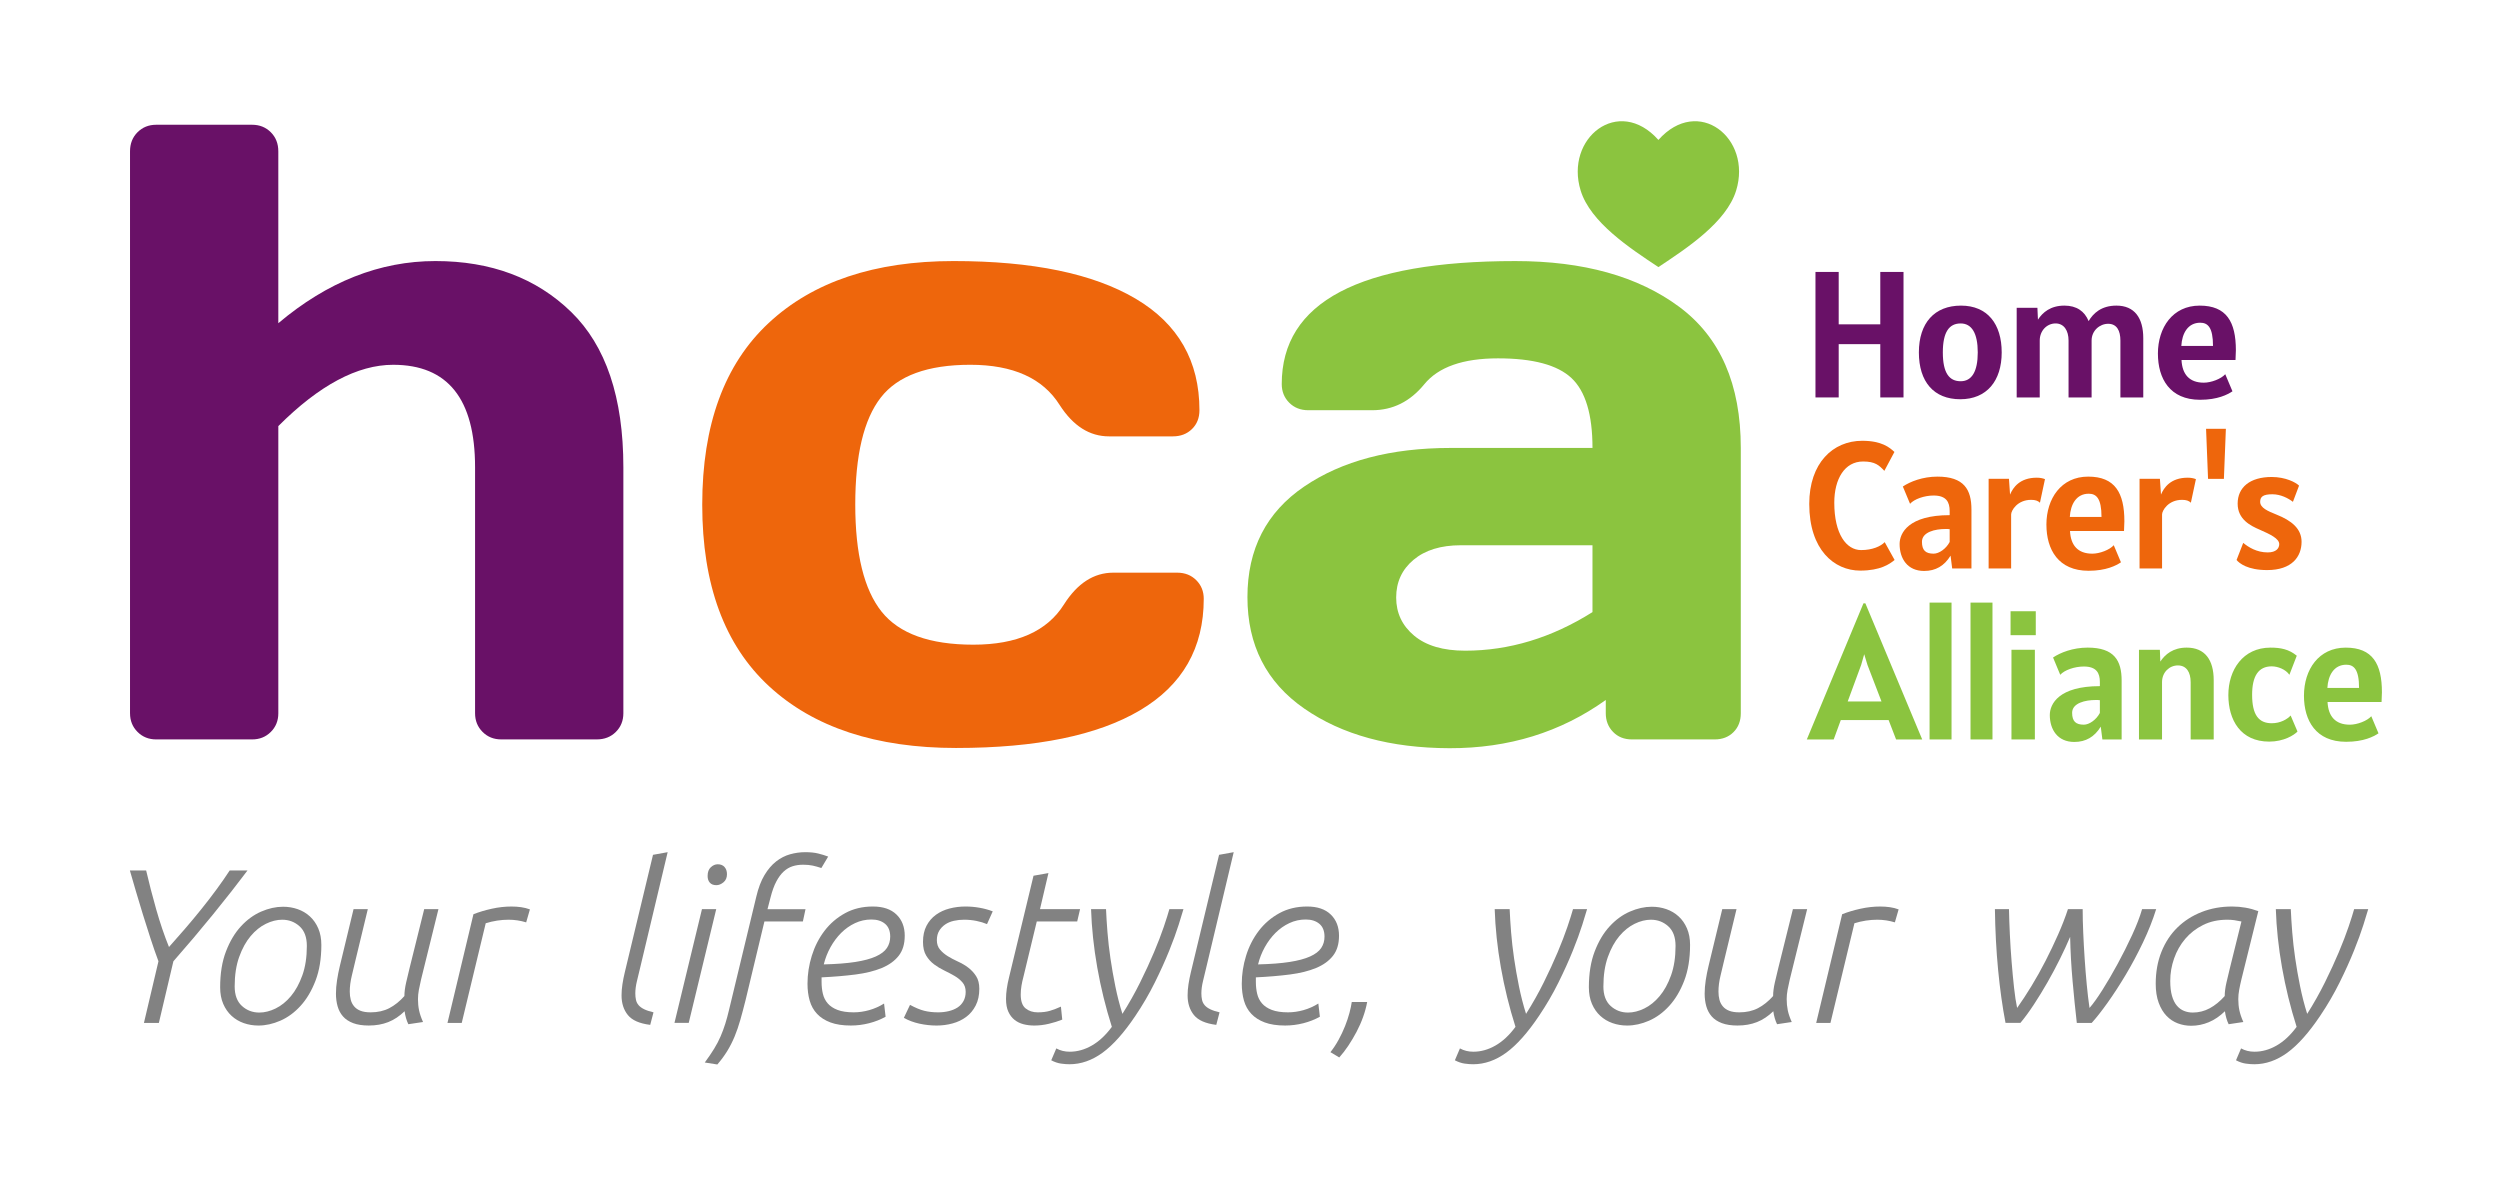
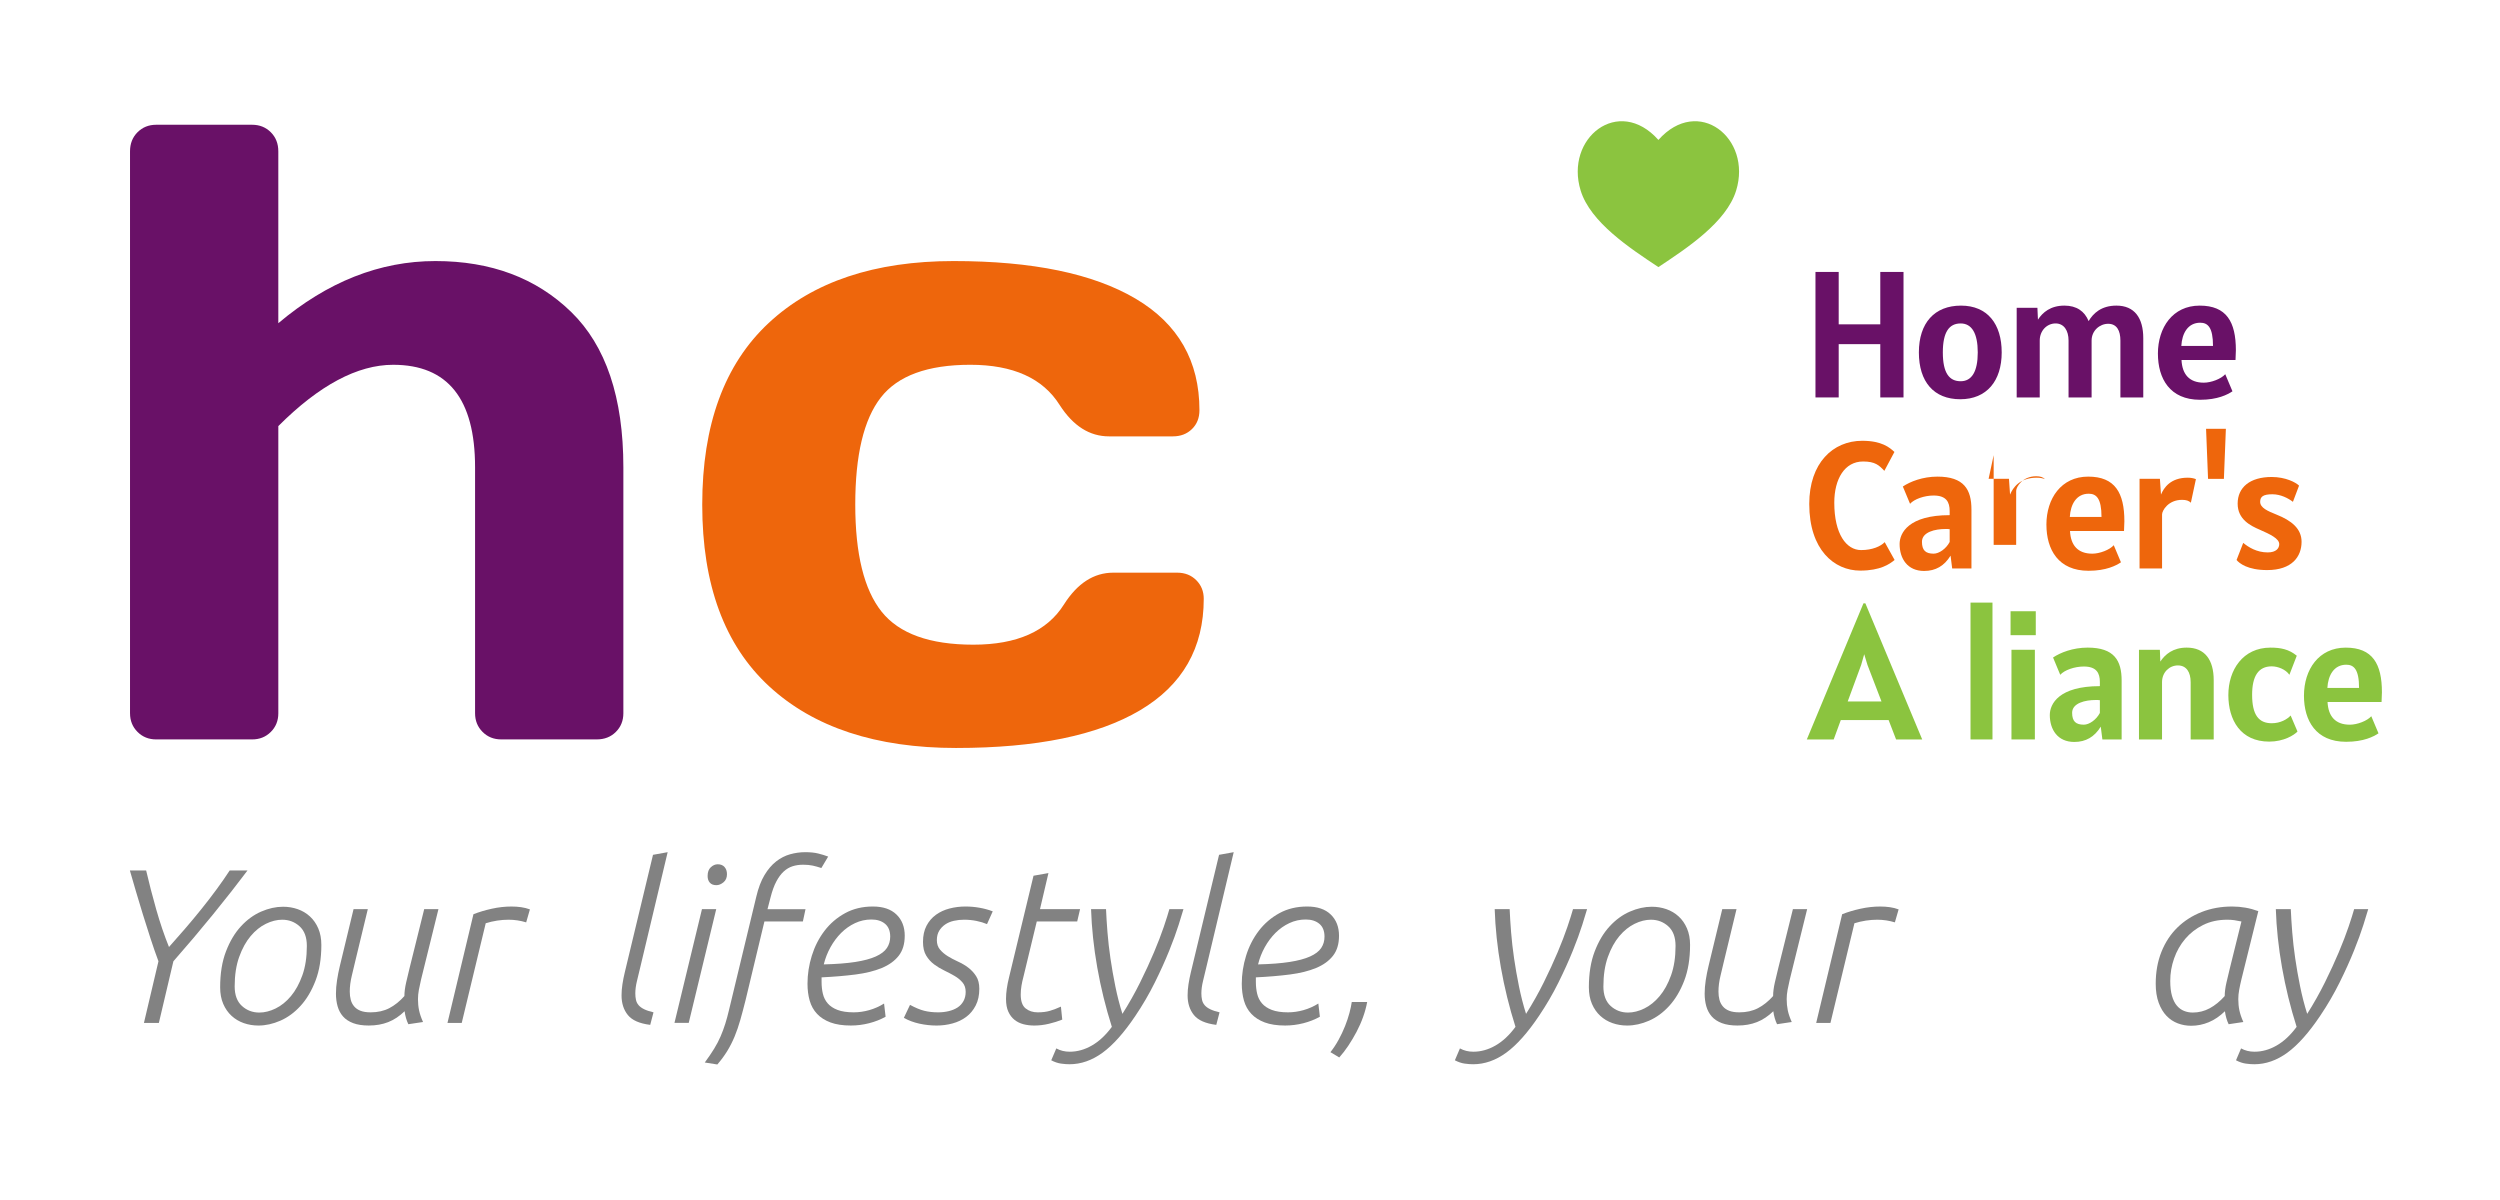
<svg xmlns="http://www.w3.org/2000/svg" id="Layer_1" data-name="Layer 1" width="350" height="168" viewBox="0 0 350 168">
  <defs>
    <style>
      .cls-1 {
        fill: #691167;
      }

      .cls-2 {
        fill: #828282;
      }

      .cls-3 {
        fill: #8bc43f;
      }

      .cls-4 {
        fill: #ee660c;
      }
    </style>
  </defs>
  <g>
    <path class="cls-1" d="M254.166,38.072h3.251v7.336h5.823v-7.336h3.251v17.57h-3.251v-7.461h-5.823v7.461h-3.251v-17.57Z" />
    <path class="cls-1" d="M268.643,49.34c0-4.134,2.193-6.554,5.898-6.554s5.697,2.571,5.697,6.554-2.092,6.554-5.798,6.554-5.797-2.445-5.797-6.554ZM276.886,49.34c0-2.672-.833-4.058-2.395-4.058-1.587,0-2.495,1.16-2.495,4.058s.908,4.033,2.495,4.033c1.563,0,2.395-1.361,2.395-4.033Z" />
    <path class="cls-1" d="M282.339,43.088h2.898l.075,1.664c.656-1.008,1.753-1.966,3.706-1.966,1.701,0,2.823.781,3.389,2.168.63-1.059,1.74-2.168,3.895-2.168,2.521,0,3.756,1.714,3.756,4.562v8.293h-3.201v-7.965c0-1.387-.504-2.345-1.714-2.345-1.185,0-2.319.958-2.319,2.345v7.965h-3.227v-7.965c0-1.387-.63-2.395-1.816-2.395-1.21,0-2.218,1.008-2.218,2.395v7.965h-3.227v-12.554Z" />
    <path class="cls-1" d="M302.107,49.516c0-3.655,2.067-6.73,5.849-6.73,3.756,0,5.067,2.268,5.067,6.251,0,.353-.026.983-.051,1.361h-7.563c.101,1.991,1.084,3.176,3.127,3.176,1.034,0,2.42-.529,3-1.185l1.008,2.395c-.681.454-2.067,1.185-4.536,1.185-4.236,0-5.899-2.974-5.899-6.453ZM309.821,48.433c0-2.647-.756-3.252-1.79-3.252-1.714,0-2.546,1.462-2.647,3.252h4.437Z" />
    <path class="cls-4" d="M253.295,70.558c0-5.748,3.328-8.848,7.412-8.848,2.773,0,3.857.958,4.512,1.563l-1.411,2.647c-.731-.781-1.285-1.311-2.975-1.311-2.57,0-4.033,2.42-4.033,5.773,0,4.386,1.69,6.629,3.756,6.629,1.589,0,2.748-.53,3.303-1.11l1.386,2.496c-.705.58-1.992,1.488-4.815,1.488-3.654,0-7.134-2.924-7.134-9.327Z" />
    <path class="cls-4" d="M265.945,76.154c0-1.538,1.261-4.033,7.008-4.033v-.58c0-1.236-.454-2.168-2.244-2.168-1.311,0-2.722.504-3.302,1.159l-1.009-2.419c1.009-.681,2.773-1.386,4.84-1.386,3.731,0,4.765,1.815,4.765,4.612v8.243h-2.697l-.227-1.79c-.882,1.437-2.092,2.142-3.705,2.142-2.319,0-3.429-1.713-3.429-3.78ZM272.954,75.876v-1.79c-.176-.026-.353-.026-.604-.026-1.388,0-3.277.403-3.277,1.791,0,1.21.529,1.662,1.638,1.662.756,0,1.739-.679,2.244-1.638Z" />
-     <path class="cls-4" d="M278.407,67.028h2.848l.152,2.218c.403-.983,1.362-2.369,3.731-2.369.479,0,.831.076,1.159.202l-.705,3.302c-.278-.278-.656-.403-1.236-.403-1.94,0-2.797,1.512-2.797,2.041v7.562h-3.151v-12.553Z" />
+     <path class="cls-4" d="M278.407,67.028h2.848l.152,2.218c.403-.983,1.362-2.369,3.731-2.369.479,0,.831.076,1.159.202c-.278-.278-.656-.403-1.236-.403-1.94,0-2.797,1.512-2.797,2.041v7.562h-3.151v-12.553Z" />
    <path class="cls-4" d="M286.497,73.456c0-3.654,2.067-6.73,5.849-6.73,3.756,0,5.067,2.269,5.067,6.251,0,.353-.026.983-.051,1.36h-7.563c.101,1.992,1.084,3.176,3.127,3.176,1.034,0,2.42-.529,3-1.184l1.008,2.394c-.681.454-2.067,1.185-4.536,1.185-4.236,0-5.899-2.975-5.899-6.453ZM294.211,72.372c0-2.647-.756-3.251-1.79-3.251-1.714,0-2.546,1.462-2.647,3.251h4.437Z" />
    <path class="cls-4" d="M299.537,67.028h2.849l.152,2.218c.403-.983,1.36-2.369,3.73-2.369.48,0,.833.076,1.159.202l-.705,3.302c-.278-.278-.655-.403-1.235-.403-1.941,0-2.799,1.512-2.799,2.041v7.562h-3.151v-12.553Z" />
    <path class="cls-4" d="M309.127,67.041l-.278-7.008h2.773l-.276,7.008h-2.219Z" />
    <path class="cls-4" d="M313.12,78.397l.932-2.395c.731.606,1.891,1.336,3.429,1.336,1.185,0,1.613-.58,1.613-1.159,0-.781-1.285-1.386-2.722-2.017-1.287-.554-3.101-1.437-3.101-3.654,0-2.269,1.714-3.731,4.765-3.731,1.94,0,3.377.757,3.831,1.21l-.857,2.268c-.655-.503-1.714-1.058-2.874-1.058-1.285,0-1.713.328-1.713,1.058,0,.833,1.034,1.287,2.293,1.79,2.093.833,3.504,1.967,3.504,3.808,0,2.066-1.336,3.957-4.814,3.957-2.748,0-3.907-.957-4.286-1.411Z" />
    <path class="cls-3" d="M260.884,84.467h.268l7.956,19.054h-3.656l-1.047-2.715h-6.692l-.994,2.715h-3.763l7.928-19.054ZM258.68,98.201h4.729l-1.962-5.106-.457-1.505-.429,1.505-1.881,5.106Z" />
-     <path class="cls-3" d="M270.14,84.364h3.075v19.158h-3.075v-19.158Z" />
    <path class="cls-3" d="M275.872,84.364h3.075v19.158h-3.075v-19.158Z" />
    <path class="cls-3" d="M281.478,85.574h3.53v3.352h-3.53v-3.352ZM281.605,90.968h3.276v12.554h-3.276v-12.554Z" />
    <path class="cls-3" d="M286.973,100.093c0-1.537,1.261-4.033,7.008-4.033v-.58c0-1.235-.454-2.167-2.244-2.167-1.311,0-2.723.503-3.303,1.159l-1.008-2.42c1.008-.681,2.773-1.386,4.84-1.386,3.731,0,4.763,1.814,4.763,4.613v8.243h-2.696l-.227-1.79c-.883,1.437-2.093,2.142-3.706,2.142-2.319,0-3.428-1.714-3.428-3.782ZM293.981,99.816v-1.79c-.178-.025-.354-.025-.606-.025-1.386,0-3.277.403-3.277,1.79,0,1.21.529,1.664,1.639,1.664.756,0,1.739-.681,2.244-1.639Z" />
    <path class="cls-3" d="M299.459,90.968h2.923l.063,1.652c.669-1.009,1.777-1.954,3.694-1.954,2.546,0,3.78,1.713,3.78,4.562v8.293h-3.227v-8.016c0-1.386-.58-2.345-1.79-2.345-1.184,0-2.218.958-2.218,2.345v8.016h-3.227v-12.554Z" />
    <path class="cls-3" d="M311.97,97.296c0-3.479,2.017-6.629,5.898-6.629,1.437,0,2.572.227,3.68,1.133l-1.034,2.673c-.503-.756-1.613-1.185-2.469-1.185-1.866,0-2.748,1.362-2.748,3.983,0,2.799.908,3.983,2.748,3.983,1.21,0,2.167-.554,2.646-1.083l.958,2.244c-.479.503-1.915,1.411-3.958,1.411-4.007,0-5.722-3.024-5.722-6.528Z" />
    <path class="cls-3" d="M322.555,97.396c0-3.654,2.067-6.729,5.847-6.729,3.756,0,5.067,2.268,5.067,6.251,0,.353-.025.983-.051,1.362h-7.562c.101,1.991,1.084,3.176,3.125,3.176,1.034,0,2.42-.529,3-1.185l1.009,2.395c-.681.454-2.067,1.184-4.538,1.184-4.234,0-5.898-2.974-5.898-6.453ZM330.269,96.313c0-2.647-.757-3.253-1.791-3.253-1.713,0-2.546,1.463-2.646,3.253h4.437Z" />
  </g>
  <g>
    <path class="cls-1" d="M18.202,99.856V21.186c0-1.079.35-1.97,1.05-2.67s1.569-1.05,2.61-1.05h13.441c1.04,0,1.91.35,2.61,1.05s1.05,1.59,1.05,2.67v24.063c6.88-5.8,14.211-8.701,21.993-8.701s14.111,2.37,18.992,7.111c4.88,4.74,7.322,11.992,7.322,21.753v34.444c0,1.042-.351,1.911-1.05,2.61s-1.59,1.05-2.67,1.05h-13.381c-1.042,0-1.911-.35-2.611-1.05s-1.05-1.569-1.05-2.61v-34.444c0-9.561-3.821-14.342-11.462-14.342-5.001,0-10.361,2.86-16.082,8.582v40.205c0,1.042-.35,1.911-1.05,2.61s-1.571,1.05-2.61,1.05h-13.441c-1.042,0-1.911-.35-2.61-1.05-.7-.7-1.05-1.569-1.05-2.61h-.001Z" />
    <path class="cls-4" d="M133.867,104.717c-11.221,0-19.953-2.88-26.194-8.641-6.241-5.761-9.36-14.231-9.36-25.413s3.1-19.663,9.302-25.444c6.201-5.781,14.832-8.672,25.893-8.672s19.562,1.761,25.504,5.281c5.94,3.521,8.911,8.722,8.911,15.602,0,1.079-.351,1.96-1.05,2.64-.7.682-1.59,1.021-2.67,1.021h-8.942c-2.722,0-5.02-1.459-6.901-4.381-2.36-3.76-6.531-5.641-12.512-5.641s-10.163,1.53-12.541,4.591c-2.38,3.06-3.57,8.051-3.57,14.972s1.231,11.922,3.69,15.002c2.461,3.081,6.741,4.621,12.842,4.621s10.331-1.88,12.692-5.641c1.88-2.96,4.179-4.441,6.901-4.441h8.942c1.079,0,1.97.35,2.671,1.05.7.7,1.05,1.571,1.05,2.61,0,6.881-2.969,12.082-8.911,15.602-5.94,3.521-14.522,5.281-25.743,5.281h-.004Z" />
-     <path class="cls-3" d="M182.592,99.197c-5.302-3.681-7.951-8.882-7.951-15.602s2.649-11.882,7.951-15.483c5.3-3.599,12.131-5.4,20.493-5.4h19.863c0-4.68-.98-7.941-2.94-9.782-1.96-1.84-5.391-2.761-10.291-2.761s-8.341,1.211-10.321,3.632-4.41,3.63-7.291,3.63h-8.942c-1.079,0-1.971-.35-2.67-1.05-.7-.7-1.05-1.569-1.05-2.61,0-11.481,10.902-17.221,32.704-17.221,9.52,0,17.163,2.129,22.922,6.391,5.761,4.26,8.641,10.851,8.641,19.772v37.145c0,1.079-.34,1.96-1.021,2.64-.68.68-1.56,1.021-2.64,1.021h-11.581c-1.081,0-1.96-.35-2.64-1.05-.68-.7-1.021-1.569-1.021-2.61v-1.861c-6.321,4.522-13.612,6.77-21.872,6.751-8.261-.021-15.042-1.87-20.343-5.551v-.003ZM197.894,78.373c-1.62,1.361-2.43,3.121-2.43,5.281s.84,3.941,2.52,5.341c1.68,1.401,4.06,2.101,7.141,2.101,6.16,0,12.102-1.8,17.822-5.401v-9.36h-18.423c-2.801,0-5.011.68-6.63,2.04h0Z" />
  </g>
  <path class="cls-3" d="M232.176,19.59c-5.582-6.268-13.147-.237-10.881,7.097,1.369,4.428,6.859,8.043,10.881,10.703,4.021-2.661,9.512-6.275,10.881-10.703,2.267-7.333-5.298-13.364-10.881-7.097Z" />
  <g>
    <path class="cls-2" d="M22.185,134.582c-.39-1.047-.765-2.125-1.124-3.233-.36-1.109-.708-2.208-1.047-3.296s-.662-2.16-.97-3.218c-.308-1.057-.596-2.048-.863-2.972h2.279c.41,1.766.881,3.589,1.414,5.467s1.128,3.63,1.784,5.251c.698-.781,1.437-1.621,2.218-2.525.78-.904,1.55-1.828,2.31-2.773s1.479-1.879,2.156-2.803,1.283-1.796,1.818-2.618h2.494c-1.416,1.889-3.018,3.932-4.805,6.129-1.786,2.197-3.645,4.394-5.575,6.591l-2.032,8.624h-2.09l2.032-8.624Z" />
    <path class="cls-2" d="M44.989,132.273c0,1.929-.272,3.603-.816,5.02-.544,1.416-1.242,2.592-2.095,3.526-.852.935-1.796,1.628-2.833,2.079s-2.058.677-3.065.677c-.719,0-1.401-.112-2.048-.338-.647-.227-1.217-.565-1.71-1.017-.492-.451-.883-1.01-1.17-1.679-.288-.667-.431-1.442-.431-2.326,0-1.929.272-3.603.816-5.02.544-1.416,1.242-2.587,2.095-3.511.852-.924,1.796-1.612,2.833-2.063s2.058-.678,3.065-.678c.718,0,1.401.113,2.048.339s1.216.565,1.709,1.016c.493.453.883,1.012,1.17,1.679s.431,1.433.431,2.296ZM32.854,138.093c0,1.213.339,2.126,1.017,2.741.677.617,1.489.924,2.433.924.74,0,1.499-.19,2.28-.57.78-.379,1.494-.954,2.14-1.724s1.181-1.74,1.602-2.911c.42-1.17.632-2.546.632-4.128,0-1.211-.339-2.125-1.017-2.741-.678-.615-1.489-.924-2.434-.924-.739,0-1.499.19-2.279.57-.781.38-1.494.956-2.14,1.725s-1.181,1.74-1.602,2.911c-.421,1.17-.632,2.546-.632,4.126Z" />
    <path class="cls-2" d="M51.656,143.575c-.884,0-1.624-.112-2.22-.338-.595-.227-1.068-.54-1.418-.941-.349-.399-.6-.872-.754-1.416-.154-.544-.231-1.135-.231-1.771,0-.596.051-1.226.154-1.895.103-.667.236-1.34.401-2.017l1.909-7.916h1.996l-1.694,7.022c-.164.719-.344,1.474-.539,2.264-.196.792-.293,1.545-.293,2.264,0,.412.046.79.139,1.14.092.349.251.656.477.923.226.268.524.473.894.617.37.144.843.216,1.419.216.987,0,1.856-.196,2.607-.585.751-.39,1.455-.956,2.113-1.694,0-.555.082-1.191.246-1.91s.319-1.366.462-1.94l2.064-8.317h1.994l-2.434,9.856c-.123.514-.226.997-.308,1.448-.083.451-.124.883-.124,1.293,0,.554.051,1.077.154,1.571.103.492.287,1.036.554,1.632l-2.056.308c-.123-.246-.231-.528-.323-.846s-.159-.643-.2-.971c-.719.699-1.485,1.206-2.296,1.524s-1.71.477-2.696.477Z" />
    <path class="cls-2" d="M66.283,127.991c.779-.308,1.635-.565,2.568-.77.932-.205,1.85-.308,2.753-.308.472,0,.922.03,1.354.092.431.062.84.165,1.23.309l-.524,1.817c-.8-.247-1.621-.371-2.462-.371-.534,0-1.068.042-1.601.123-.533.083-1.067.206-1.6.371l-3.357,13.952h-1.996l3.635-15.215Z" />
    <path class="cls-2" d="M91.42,119.675l2.052-.371-3.819,16.047c-.165.699-.323,1.36-.478,1.987-.154.628-.231,1.207-.231,1.74,0,.329.031.632.092.909.061.278.184.524.368.738.184.216.444.406.782.57.337.165.772.309,1.303.432l-.459,1.755c-1.492-.185-2.533-.641-3.126-1.371-.592-.729-.888-1.647-.888-2.756,0-.492.041-1.012.123-1.556.082-.543.195-1.113.339-1.709l3.942-16.416Z" />
    <path class="cls-2" d="M98.275,127.282h1.996l-3.85,15.924h-1.996l3.85-15.924ZM99.066,122.631c0-.533.149-.939.446-1.217.297-.276.621-.416.971-.416.41,0,.729.129.954.386.226.257.339.591.339,1.001,0,.494-.165.874-.493,1.14-.329.267-.658.399-.986.399-.411,0-.718-.118-.924-.354-.206-.235-.308-.548-.308-.939Z" />
    <path class="cls-2" d="M104.368,140.064c-.247.986-.488,1.895-.724,2.726-.237.831-.503,1.606-.8,2.326-.298.718-.642,1.396-1.032,2.033-.39.636-.852,1.262-1.386,1.879l-1.757-.278c.513-.699.95-1.34,1.309-1.925.359-.585.662-1.166.908-1.74.247-.574.462-1.155.647-1.74.185-.585.36-1.226.524-1.925l3.819-15.862c.288-1.232.673-2.248,1.155-3.049.483-.801,1.027-1.437,1.632-1.91.606-.472,1.257-.805,1.955-1.001.698-.194,1.406-.293,2.125-.293.698,0,1.298.062,1.801.185.502.124.969.268,1.401.432l-.955,1.601c-.431-.144-.836-.256-1.215-.339-.38-.081-.826-.123-1.339-.123-.533,0-1.026.072-1.477.216s-.867.391-1.246.74c-.38.349-.723.816-1.032,1.401s-.575,1.319-.8,2.203l-.431,1.663h5.323l-.37,1.725h-5.385l-2.649,11.056Z" />
    <path class="cls-2" d="M126.662,131.009c0,1.15-.282,2.084-.847,2.803s-1.355,1.289-2.371,1.709c-1.017.421-2.238.725-3.665.909s-3.013.319-4.758.401v.647c0,.596.062,1.15.185,1.662.124.514.349.961.678,1.34.328.38.785.684,1.371.909s1.34.339,2.263.339c.718,0,1.442-.103,2.172-.309.729-.205,1.421-.513,2.079-.923l.215,1.847c-.698.391-1.468.693-2.31.909-.842.215-1.694.323-2.556.323-1.13,0-2.079-.144-2.849-.431-.77-.287-1.397-.688-1.879-1.202-.483-.513-.826-1.128-1.032-1.847-.206-.719-.308-1.509-.308-2.372,0-1.314.2-2.618.601-3.912s.991-2.454,1.771-3.481c.78-1.027,1.74-1.853,2.88-2.479,1.14-.626,2.438-.939,3.896-.939,1.437,0,2.541.375,3.311,1.124.77.749,1.155,1.74,1.155,2.972ZM122.012,128.73c-.822,0-1.591.17-2.31.509-.719.338-1.366.796-1.941,1.37-.575.576-1.073,1.243-1.494,2.002-.421.76-.734,1.561-.939,2.404,1.745-.041,3.213-.154,4.404-.339,1.19-.185,2.151-.442,2.879-.77.729-.329,1.248-.725,1.556-1.187.308-.462.462-.99.462-1.586,0-.801-.242-1.401-.724-1.802-.483-.401-1.114-.6-1.894-.6Z" />
    <path class="cls-2" d="M127.401,140.681c.759.41,1.427.688,2.002.831s1.222.216,1.941.216c.513,0,1.005-.057,1.478-.17.472-.113.883-.283,1.232-.509s.626-.524.831-.893c.205-.371.309-.801.309-1.293,0-.535-.149-.976-.447-1.325s-.667-.652-1.109-.909c-.442-.256-.919-.507-1.433-.755-.513-.246-.99-.533-1.431-.861-.442-.329-.812-.74-1.109-1.233-.298-.492-.446-1.128-.446-1.909,0-.883.164-1.638.492-2.264.329-.626.77-1.14,1.324-1.541.555-.399,1.191-.692,1.91-.878.719-.185,1.457-.276,2.218-.276.658,0,1.31.056,1.956.17.647.112,1.267.282,1.863.507l-.801,1.787c-.431-.185-.924-.334-1.478-.447-.555-.112-1.131-.17-1.725-.17-.492,0-.971.052-1.433.154-.461.103-.867.272-1.215.509-.35.237-.632.533-.848.893s-.323.796-.323,1.308c0,.535.148.976.446,1.325.298.35.663.658,1.094.924s.909.518,1.431.755c.524.237,1.002.518,1.433.846.431.329.796.725,1.094,1.187.297.462.446,1.053.446,1.771,0,.904-.168,1.684-.507,2.341-.339.658-.786,1.191-1.34,1.602-.555.41-1.191.714-1.91.908-.719.196-1.459.293-2.218.293-.8,0-1.602-.088-2.402-.261-.801-.175-1.53-.447-2.187-.816l.862-1.817Z" />
    <path class="cls-2" d="M144.694,122.601l2.089-.371-1.185,5.052h5.612l-.402,1.725h-5.659l-1.879,7.792c-.103.371-.19.766-.261,1.187-.072.421-.108.837-.108,1.247,0,.924.227,1.571.679,1.94.454.369,1.02.555,1.701.555.659,0,1.232-.072,1.716-.216.485-.144.995-.339,1.531-.585l.186,1.817c-.555.227-1.179.421-1.868.585s-1.374.246-2.052.246c-.536,0-1.04-.062-1.513-.185s-.891-.328-1.251-.615c-.36-.288-.648-.667-.864-1.14-.216-.472-.323-1.068-.323-1.787,0-.882.144-1.899.431-3.049l3.419-14.198Z" />
    <path class="cls-2" d="M147.885,146.778c.555.309,1.183.462,1.883.462,1.049,0,2.077-.287,3.084-.863,1.008-.574,1.944-1.446,2.808-2.617-.867-2.732-1.548-5.503-2.044-8.317-.495-2.812-.783-5.533-.867-8.162h2.095c.042.986.109,2.063.202,3.233.093,1.172.232,2.393.418,3.665.186,1.274.413,2.572.682,3.896.268,1.325.599,2.613.993,3.865.921-1.457,1.751-2.93,2.488-4.419s1.382-2.89,1.936-4.204c.552-1.314,1.009-2.501,1.367-3.557.358-1.058.619-1.884.783-2.48h1.971c-.123.431-.349,1.166-.675,2.203-.328,1.036-.768,2.244-1.322,3.619s-1.224,2.859-2.013,4.45-1.695,3.147-2.719,4.666c-1.583,2.361-3.116,4.081-4.595,5.16-1.481,1.077-3.023,1.616-4.627,1.616-.371,0-.771-.03-1.203-.092-.431-.062-.883-.216-1.356-.462l.71-1.664Z" />
    <path class="cls-2" d="M170.667,119.675l2.052-.371-3.819,16.047c-.165.699-.324,1.36-.477,1.987-.154.628-.231,1.207-.231,1.74,0,.329.03.632.092.909s.183.524.368.738c.183.216.444.406.782.57.338.165.772.309,1.303.432l-.459,1.755c-1.492-.185-2.533-.641-3.125-1.371-.593-.729-.889-1.647-.889-2.756,0-.492.041-1.012.123-1.556.082-.543.196-1.113.339-1.709l3.942-16.416Z" />
    <path class="cls-2" d="M187.462,131.009c0,1.15-.283,2.084-.846,2.803-.566.719-1.356,1.289-2.372,1.709-1.016.421-2.238.725-3.665.909s-3.013.319-4.758.401v.647c0,.596.062,1.15.185,1.662.123.514.349.961.677,1.34.328.38.786.684,1.371.909s1.34.339,2.264.339c.718,0,1.442-.103,2.171-.309.729-.205,1.422-.513,2.078-.923l.216,1.847c-.699.391-1.468.693-2.309.909-.842.215-1.694.323-2.557.323-1.129,0-2.079-.144-2.849-.431s-1.397-.688-1.879-1.202c-.483-.513-.827-1.128-1.032-1.847s-.308-1.509-.308-2.372c0-1.314.2-2.618.6-3.912s.99-2.454,1.771-3.481,1.74-1.853,2.881-2.479c1.139-.626,2.438-.939,3.896-.939,1.437,0,2.54.375,3.31,1.124.771.749,1.155,1.74,1.155,2.972ZM182.811,128.73c-.82,0-1.591.17-2.309.509-.719.338-1.366.796-1.94,1.37s-1.073,1.243-1.494,2.002c-.421.76-.734,1.561-.939,2.404,1.745-.041,3.213-.154,4.404-.339s2.151-.442,2.881-.77c.729-.329,1.247-.725,1.554-1.187.309-.462.462-.99.462-1.586,0-.801-.241-1.401-.723-1.802s-1.114-.6-1.895-.6Z" />
    <path class="cls-2" d="M186.26,147.302c.41-.513.79-1.088,1.139-1.724.35-.637.652-1.278.909-1.925s.462-1.263.617-1.848c.153-.585.261-1.094.323-1.524h2.156c-.123.677-.313,1.375-.57,2.095s-.565,1.416-.924,2.095c-.36.677-.744,1.323-1.154,1.94-.412.615-.833,1.159-1.263,1.632l-1.232-.74Z" />
    <path class="cls-2" d="M204.393,146.778c.555.309,1.183.462,1.883.462,1.049,0,2.077-.287,3.084-.863,1.008-.574,1.944-1.446,2.808-2.617-.867-2.732-1.548-5.503-2.044-8.317-.495-2.812-.783-5.533-.867-8.162h2.095c.042.986.109,2.063.202,3.233.093,1.172.232,2.393.418,3.665.186,1.274.413,2.572.682,3.896.268,1.325.599,2.613.993,3.865.921-1.457,1.751-2.93,2.488-4.419s1.382-2.89,1.936-4.204c.552-1.314,1.009-2.501,1.367-3.557.358-1.058.619-1.884.783-2.48h1.971c-.123.431-.349,1.166-.675,2.203-.328,1.036-.768,2.244-1.322,3.619s-1.224,2.859-2.012,4.45-1.695,3.147-2.719,4.666c-1.583,2.361-3.116,4.081-4.595,5.16-1.481,1.077-3.023,1.616-4.627,1.616-.371,0-.771-.03-1.203-.092-.431-.062-.883-.216-1.356-.462l.71-1.664Z" />
    <path class="cls-2" d="M236.61,132.273c0,1.929-.273,3.603-.816,5.02-.544,1.416-1.243,2.592-2.095,3.526-.853.935-1.798,1.628-2.834,2.079s-2.059.677-3.064.677c-.719,0-1.401-.112-2.048-.338-.648-.227-1.217-.565-1.71-1.017-.492-.451-.883-1.01-1.17-1.679-.287-.667-.431-1.442-.431-2.326,0-1.929.272-3.603.816-5.02.543-1.416,1.241-2.587,2.095-3.511.852-.924,1.796-1.612,2.833-2.063s2.059-.678,3.065-.678c.718,0,1.401.113,2.048.339s1.217.565,1.709,1.016c.494.453.883,1.012,1.17,1.679s.432,1.433.432,2.296ZM224.474,138.093c0,1.213.338,2.126,1.016,2.741.678.617,1.489.924,2.434.924.738,0,1.498-.19,2.279-.57.779-.379,1.493-.954,2.14-1.724.648-.77,1.181-1.74,1.602-2.911s.632-2.546.632-4.128c0-1.211-.339-2.125-1.017-2.741-.677-.615-1.489-.924-2.432-.924-.74,0-1.5.19-2.279.57-.781.38-1.494.956-2.141,1.725s-1.181,1.74-1.602,2.911-.63,2.546-.63,4.126Z" />
    <path class="cls-2" d="M243.275,143.575c-.883,0-1.623-.112-2.219-.338-.596-.227-1.069-.54-1.418-.941-.35-.399-.602-.872-.755-1.416-.154-.544-.231-1.135-.231-1.771,0-.596.051-1.226.153-1.895.103-.667.237-1.34.401-2.017l1.91-7.916h1.996l-1.694,7.022c-.164.719-.345,1.474-.539,2.264-.196.792-.293,1.545-.293,2.264,0,.412.046.79.138,1.14.093.349.252.656.477.923.227.268.524.473.894.617s.844.216,1.421.216c.986,0,1.855-.196,2.606-.585s1.455-.956,2.114-1.694c0-.555.082-1.191.246-1.91s.319-1.366.462-1.94l2.063-8.317h1.995l-2.434,9.856c-.123.514-.226.997-.308,1.448s-.123.883-.123,1.293c0,.554.051,1.077.153,1.571.103.492.287,1.036.555,1.632l-2.056.308c-.123-.246-.231-.528-.323-.846-.093-.319-.16-.643-.201-.971-.718.699-1.483,1.206-2.296,1.524-.811.319-1.71.477-2.696.477Z" />
    <path class="cls-2" d="M257.901,127.991c.779-.308,1.635-.565,2.568-.77.934-.205,1.851-.308,2.754-.308.472,0,.923.03,1.354.092s.841.165,1.23.309l-.524,1.817c-.8-.247-1.62-.371-2.462-.371-.533,0-1.066.042-1.6.123-.533.083-1.068.206-1.601.371l-3.356,13.952h-1.996l3.634-15.215Z" />
-     <path class="cls-2" d="M282.859,143.206h-2.086c-.435-2.259-.779-4.733-1.038-7.422-.258-2.691-.407-5.523-.448-8.501h1.97c.021,1.088.062,2.275.124,3.557.062,1.284.142,2.562.246,3.835.103,1.273.215,2.475.339,3.604.123,1.129.267,2.074.431,2.833.656-.924,1.329-1.951,2.018-3.08.688-1.128,1.344-2.304,1.97-3.526s1.211-2.449,1.755-3.68,1.002-2.413,1.371-3.542h2.063c0,1.006.026,2.105.078,3.296.051,1.191.118,2.402.2,3.634s.179,2.443.293,3.634c.112,1.191.241,2.279.386,3.265.492-.554,1.092-1.39,1.802-2.51.708-1.118,1.421-2.341,2.14-3.665.719-1.323,1.392-2.663,2.018-4.02.626-1.355,1.094-2.566,1.401-3.634h1.971c-.473,1.52-1.09,3.075-1.848,4.666-.76,1.591-1.565,3.101-2.417,4.528-.853,1.427-1.699,2.73-2.542,3.912-.842,1.18-1.582,2.121-2.218,2.818h-2.086c-.208-1.806-.405-3.757-.591-5.852s-.301-4.159-.342-6.191c-.41.965-.889,1.996-1.431,3.095-.544,1.098-1.125,2.186-1.74,3.265-.617,1.077-1.248,2.11-1.895,3.095s-1.278,1.847-1.894,2.587Z" />
    <path class="cls-2" d="M312.011,143.391c-.123-.246-.23-.528-.321-.846-.093-.319-.16-.643-.2-.971-.721.699-1.477,1.211-2.268,1.539s-1.611.494-2.454.494c-.658,0-1.285-.113-1.881-.339-.597-.226-1.121-.574-1.574-1.047-.454-.472-.819-1.083-1.096-1.832s-.416-1.638-.416-2.665c0-1.642.267-3.131.801-4.467.535-1.334,1.278-2.468,2.234-3.403.956-.934,2.086-1.658,3.391-2.171s2.728-.77,4.27-.77c1.273,0,2.495.215,3.667.647l-2.371,9.579c-.124.514-.227.997-.309,1.448s-.123.883-.123,1.293c0,.554.051,1.077.154,1.571.103.492.287,1.036.554,1.632l-2.058.308ZM313.801,129.008c-.372-.082-.711-.144-1.019-.186-.309-.04-.628-.062-.957-.062-1.276,0-2.406.247-3.395.74-.987.492-1.82,1.14-2.499,1.94-.678.801-1.198,1.714-1.557,2.741-.361,1.027-.54,2.074-.54,3.142,0,.842.082,1.545.246,2.11.165.566.391,1.017.679,1.356.288.338.622.585,1.004.738.38.154.788.231,1.22.231.844,0,1.637-.2,2.378-.6s1.44-.971,2.099-1.709c0-.555.082-1.191.247-1.91.164-.719.317-1.366.462-1.94l1.632-6.591Z" />
    <path class="cls-2" d="M313.752,146.778c.555.309,1.183.462,1.883.462,1.049,0,2.077-.287,3.084-.863,1.008-.574,1.944-1.446,2.808-2.617-.867-2.732-1.548-5.503-2.044-8.317-.495-2.812-.783-5.533-.867-8.162h2.095c.042.986.109,2.063.202,3.233.093,1.172.232,2.393.418,3.665.186,1.274.413,2.572.682,3.896.268,1.325.599,2.613.993,3.865.921-1.457,1.751-2.93,2.488-4.419s1.382-2.89,1.936-4.204c.552-1.314,1.009-2.501,1.367-3.557.358-1.058.619-1.884.783-2.48h1.971c-.123.431-.349,1.166-.675,2.203-.328,1.036-.768,2.244-1.322,3.619s-1.224,2.859-2.013,4.45-1.695,3.147-2.719,4.666c-1.583,2.361-3.116,4.081-4.595,5.16-1.481,1.077-3.023,1.616-4.627,1.616-.371,0-.771-.03-1.203-.092-.431-.062-.883-.216-1.356-.462l.71-1.664Z" />
  </g>
</svg>